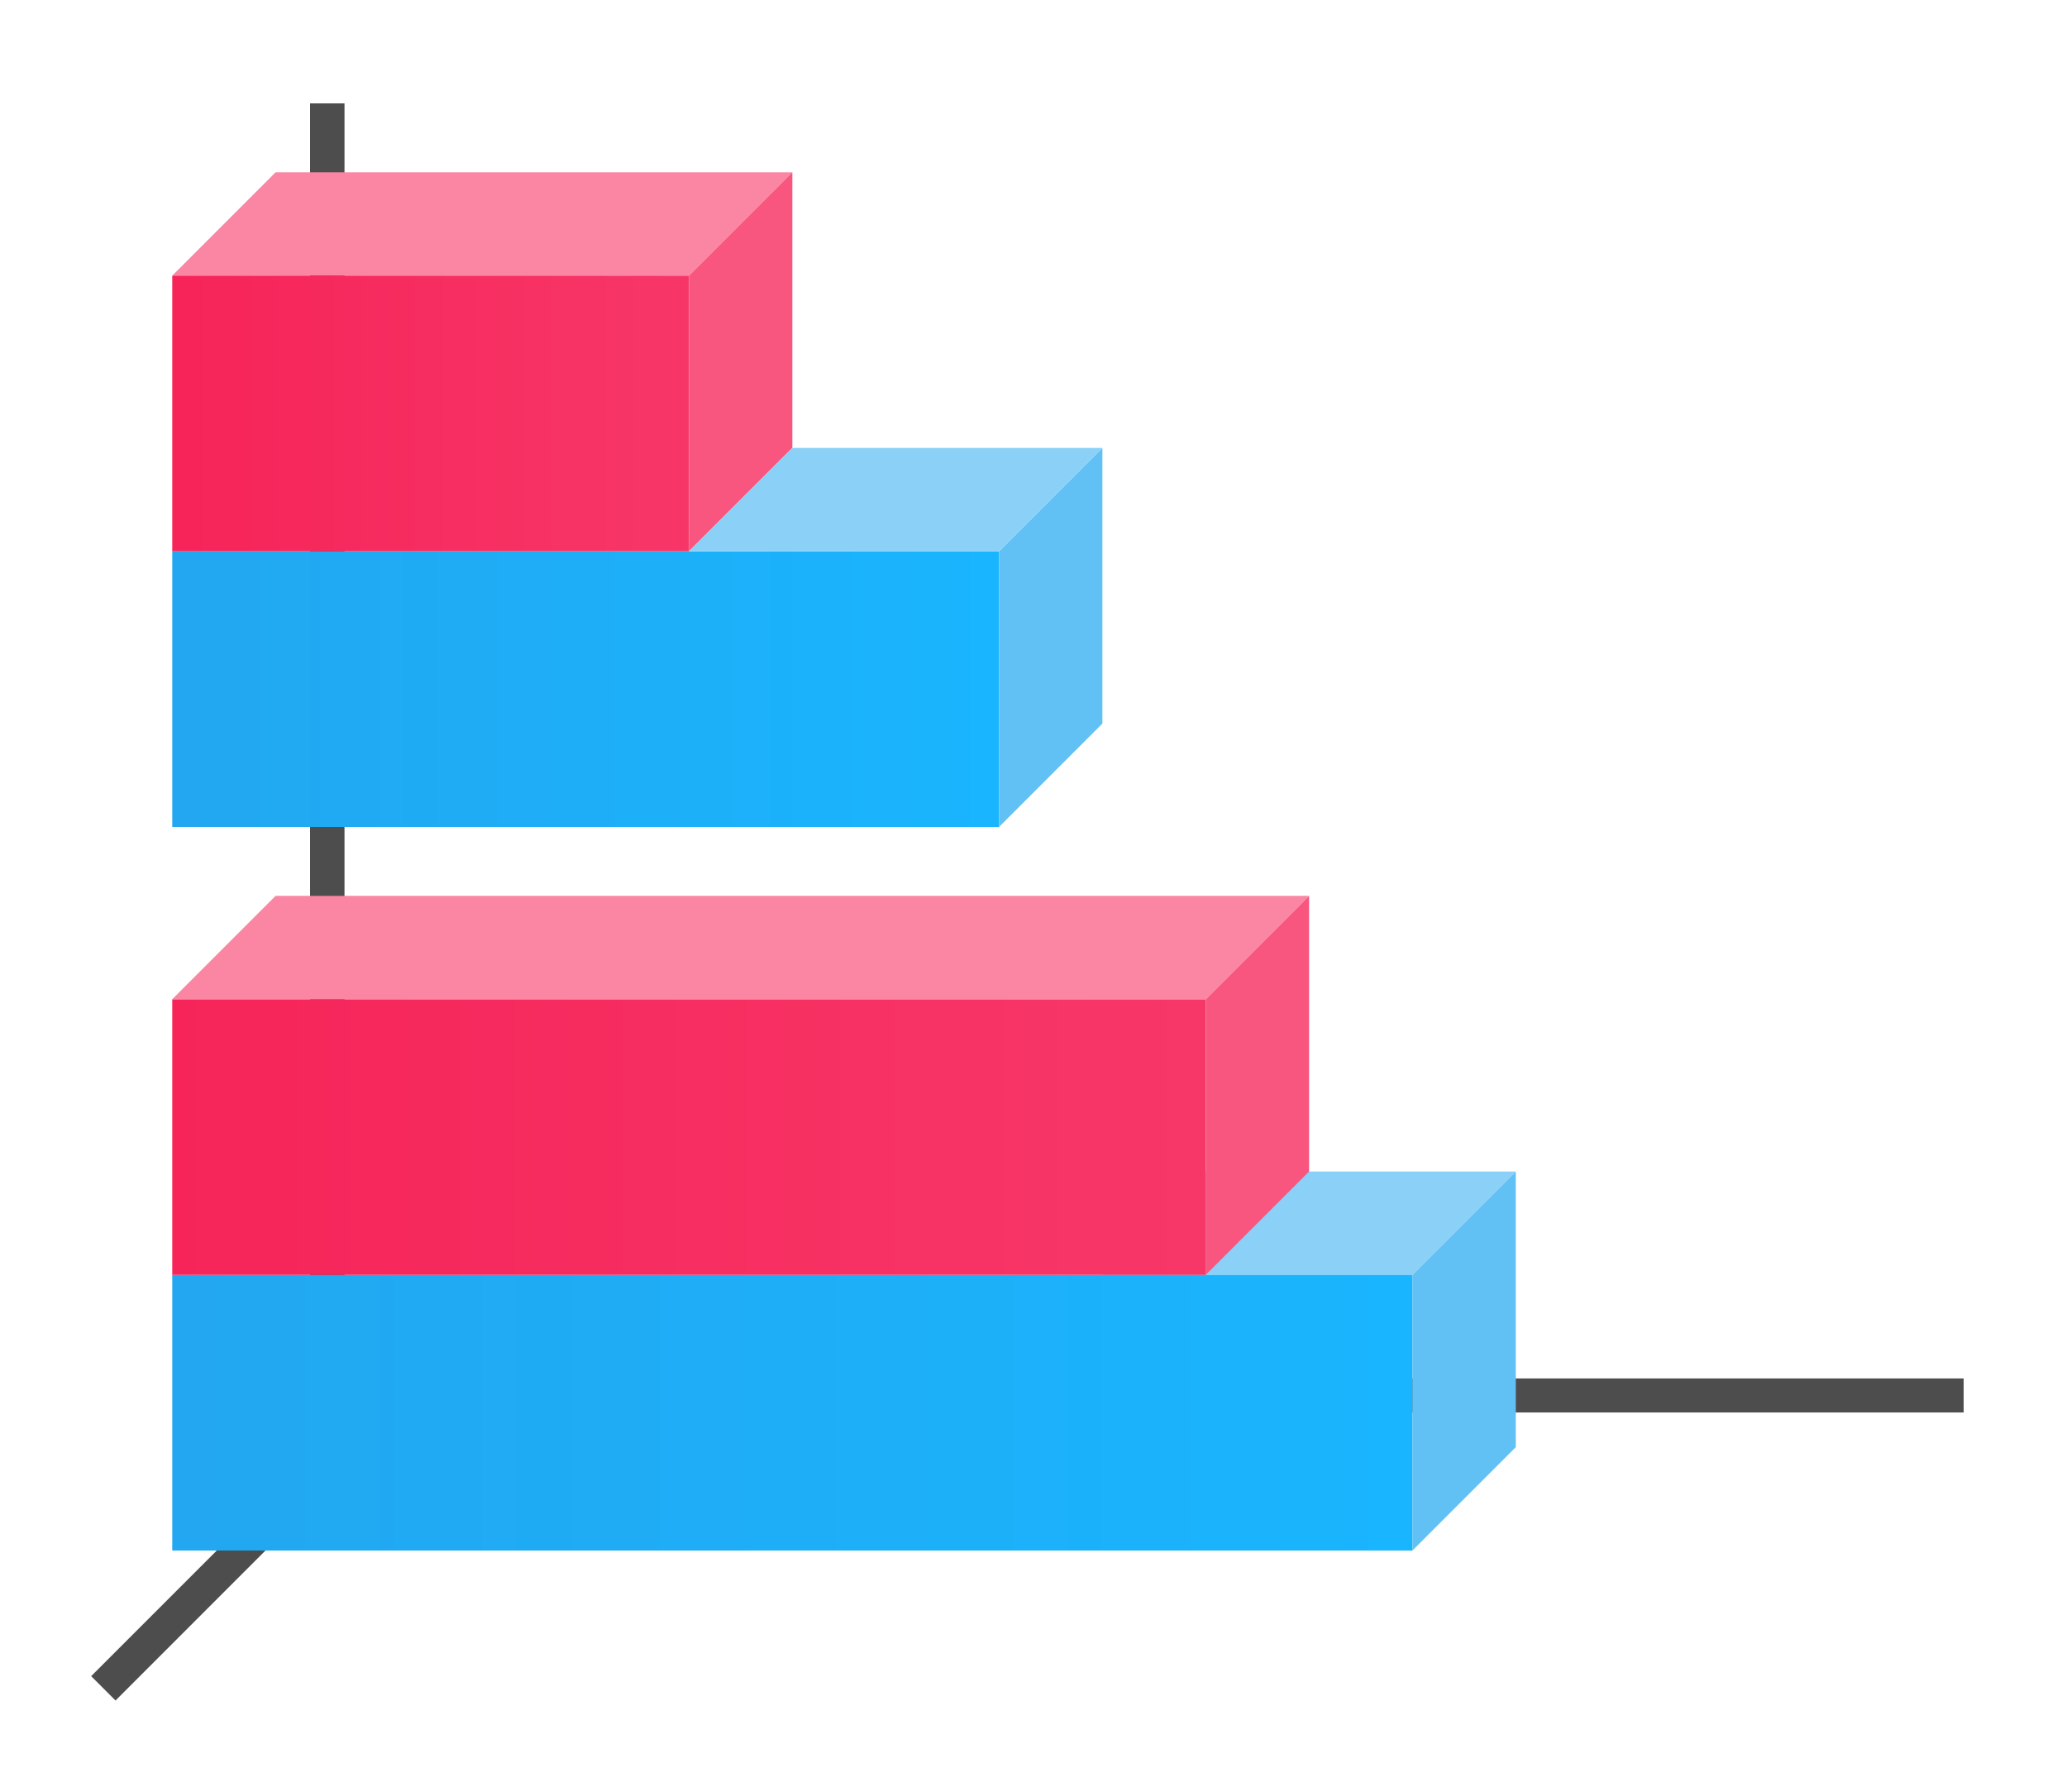
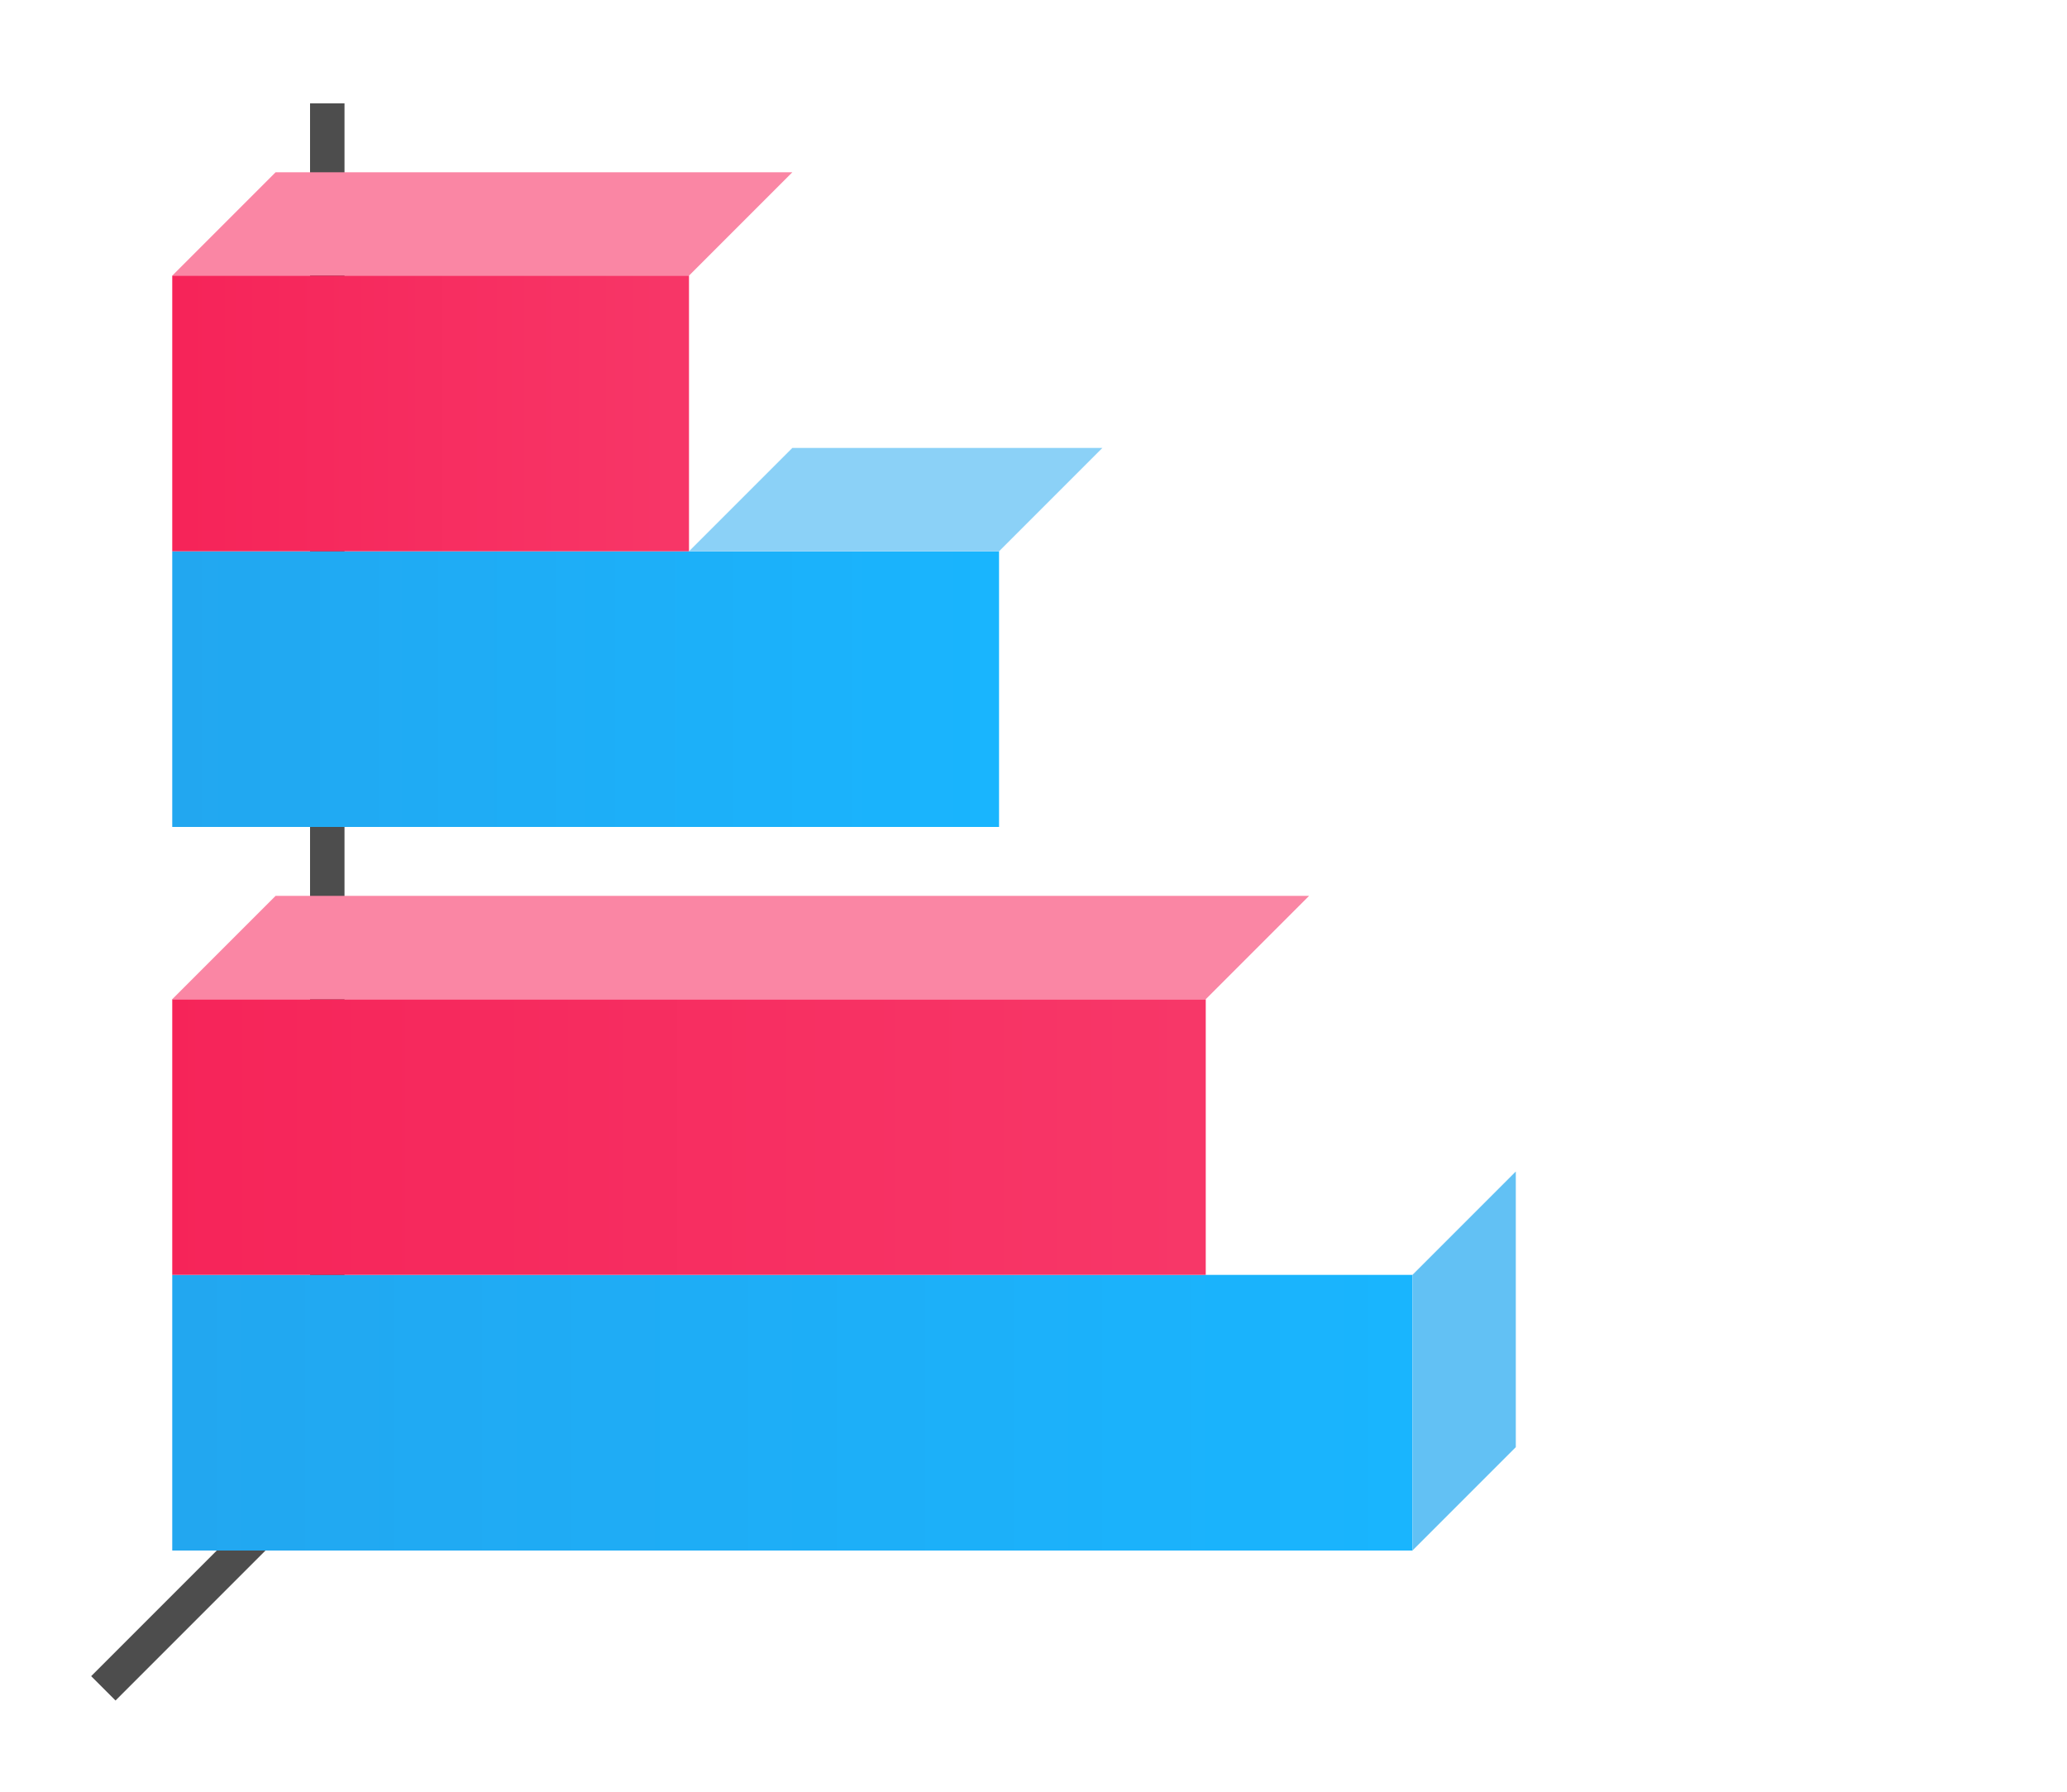
<svg xmlns="http://www.w3.org/2000/svg" xmlns:xlink="http://www.w3.org/1999/xlink" height="52" viewBox="0 0 60 52" width="60">
  <linearGradient id="a">
    <stop offset="0" stop-color="#f62459" />
    <stop offset="1" stop-color="#f73768" />
  </linearGradient>
  <linearGradient id="b" gradientTransform="matrix(0 .889 -.8 0 842.09 976.362)" gradientUnits="userSpaceOnUse" x1="49.5" x2="49.5" xlink:href="#c" y1="1046.362" y2="1016.362" />
  <linearGradient id="c">
    <stop offset="0" stop-color="#22a7f0" />
    <stop offset="1" stop-color="#19b5fe" />
  </linearGradient>
  <linearGradient id="d" gradientTransform="matrix(0 .889 -.833 0 876.968 997.696)" gradientUnits="userSpaceOnUse" x1="16.5" x2="16.5" xlink:href="#a" y1="1046.362" y2="1028.362" />
  <linearGradient id="e" gradientTransform="matrix(0 .889 -1.2 0 1260.634 997.362)" gradientUnits="userSpaceOnUse" x1="49.5" x2="49.5" xlink:href="#c" y1="1046.362" y2="1016.362" />
  <linearGradient id="f" gradientTransform="matrix(0 .889 -1.667 0 1748.937 1018.696)" gradientUnits="userSpaceOnUse" x1="16.5" x2="16.5" xlink:href="#a" y1="1046.362" y2="1028.362" />
  <g transform="translate(0 -1000.362)">
    <path d="m0 1000.362h60v52h-60z" fill="#fff" />
    <path d="m11.646 1040.008-9 9 .707.707 9-9z" fill="#4d4d4d" fill-rule="evenodd" />
-     <path d="m11 1040.368h46v .987h-46z" fill="#4d4d4d" />
    <path d="m9 1003.362h1v38h-1z" fill="#4d4d4d" />
    <path d="m20 1008.362h-15l3-3h15z" fill="#fa86a4" fill-rule="evenodd" />
    <path d="m29 1016.362v8h-24v-8z" fill="url(#b)" />
-     <path d="m41 1037.362h-9l3-3h9z" fill="#8bd1f7" fill-rule="evenodd" />
-     <path d="m29 1016.362v8l3-3v-8z" fill="#62c1f4" fill-rule="evenodd" />
    <path d="m20 1008.362v8h-15v-8z" fill="url(#d)" />
    <path d="m41 1037.362v8h-36v-8z" fill="url(#e)" />
    <path d="m41 1037.362v8l3-3v-8z" fill="#62c1f4" fill-rule="evenodd" />
    <path d="m35 1029.362v8h-30v-8z" fill="url(#f)" />
    <g fill-rule="evenodd">
-       <path d="m20 1008.362v8l3-3v-8z" fill="#f8567f" />
-       <path d="m35 1029.362v8l3-3v-8z" fill="#f8567f" />
      <path d="m35 1029.362h-30l3-3h30z" fill="#fa86a4" />
      <path d="m29 1016.362h-9l3-3h9z" fill="#8bd1f7" />
    </g>
  </g>
</svg>